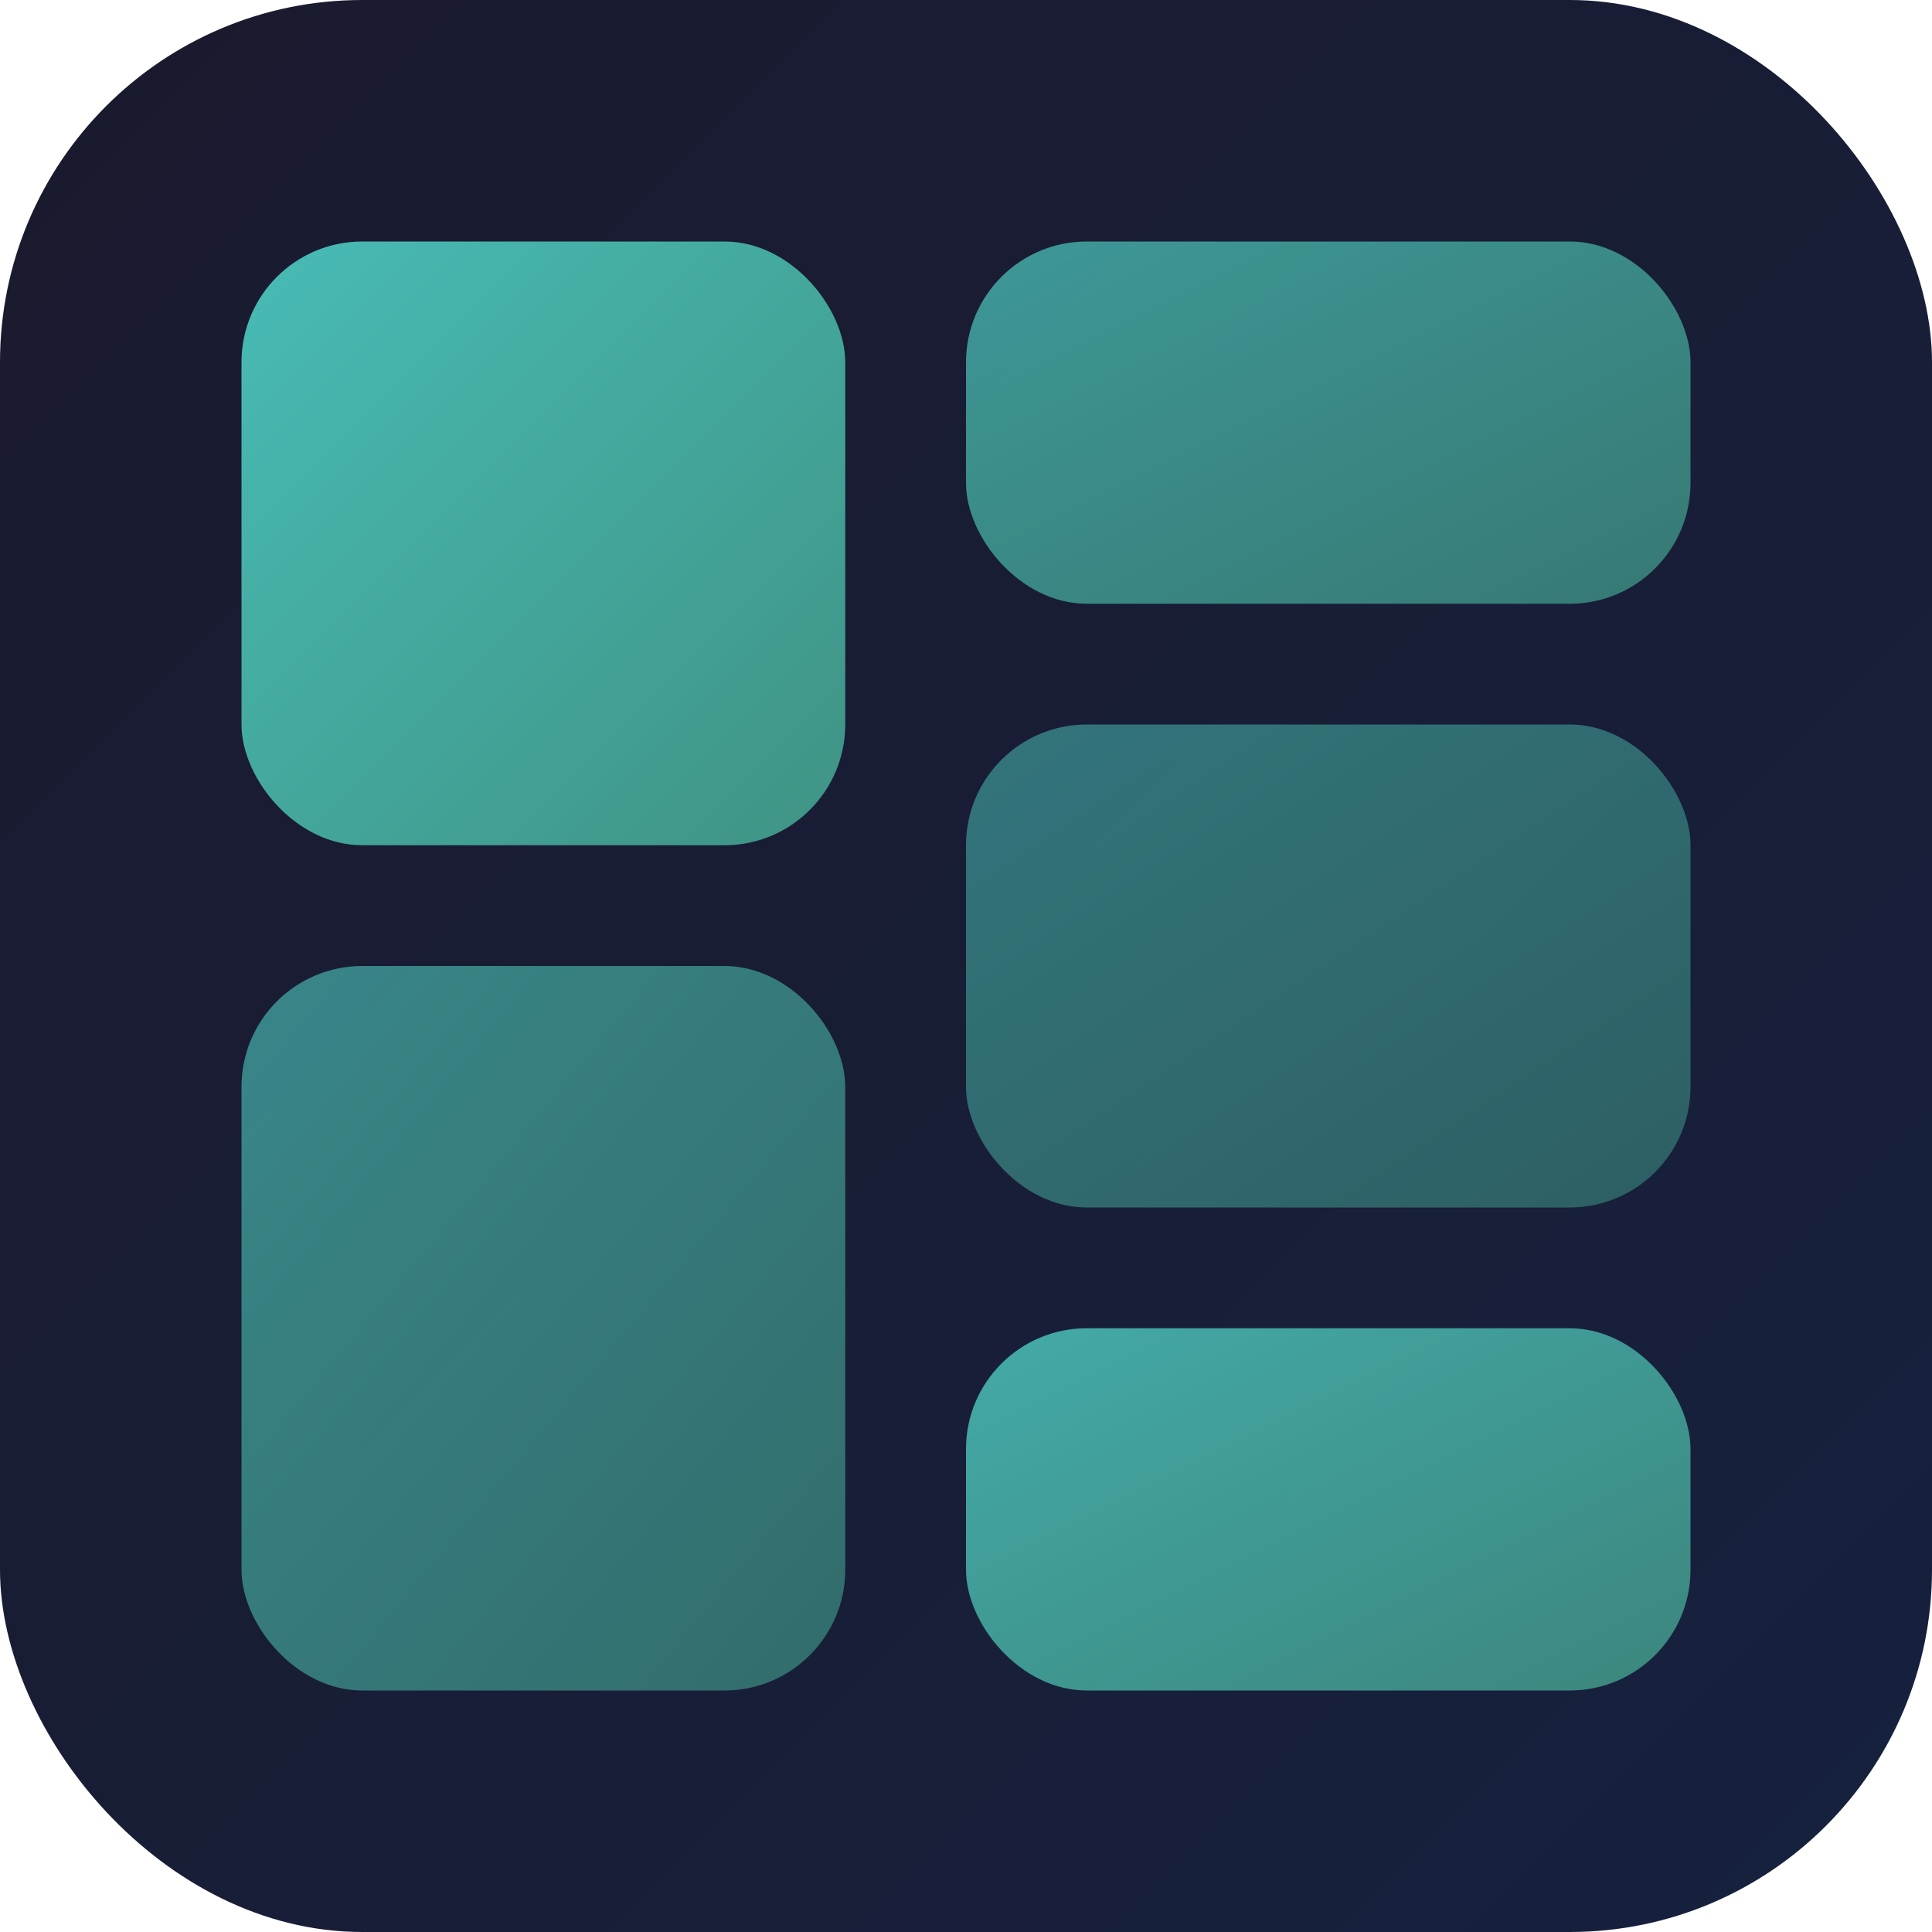
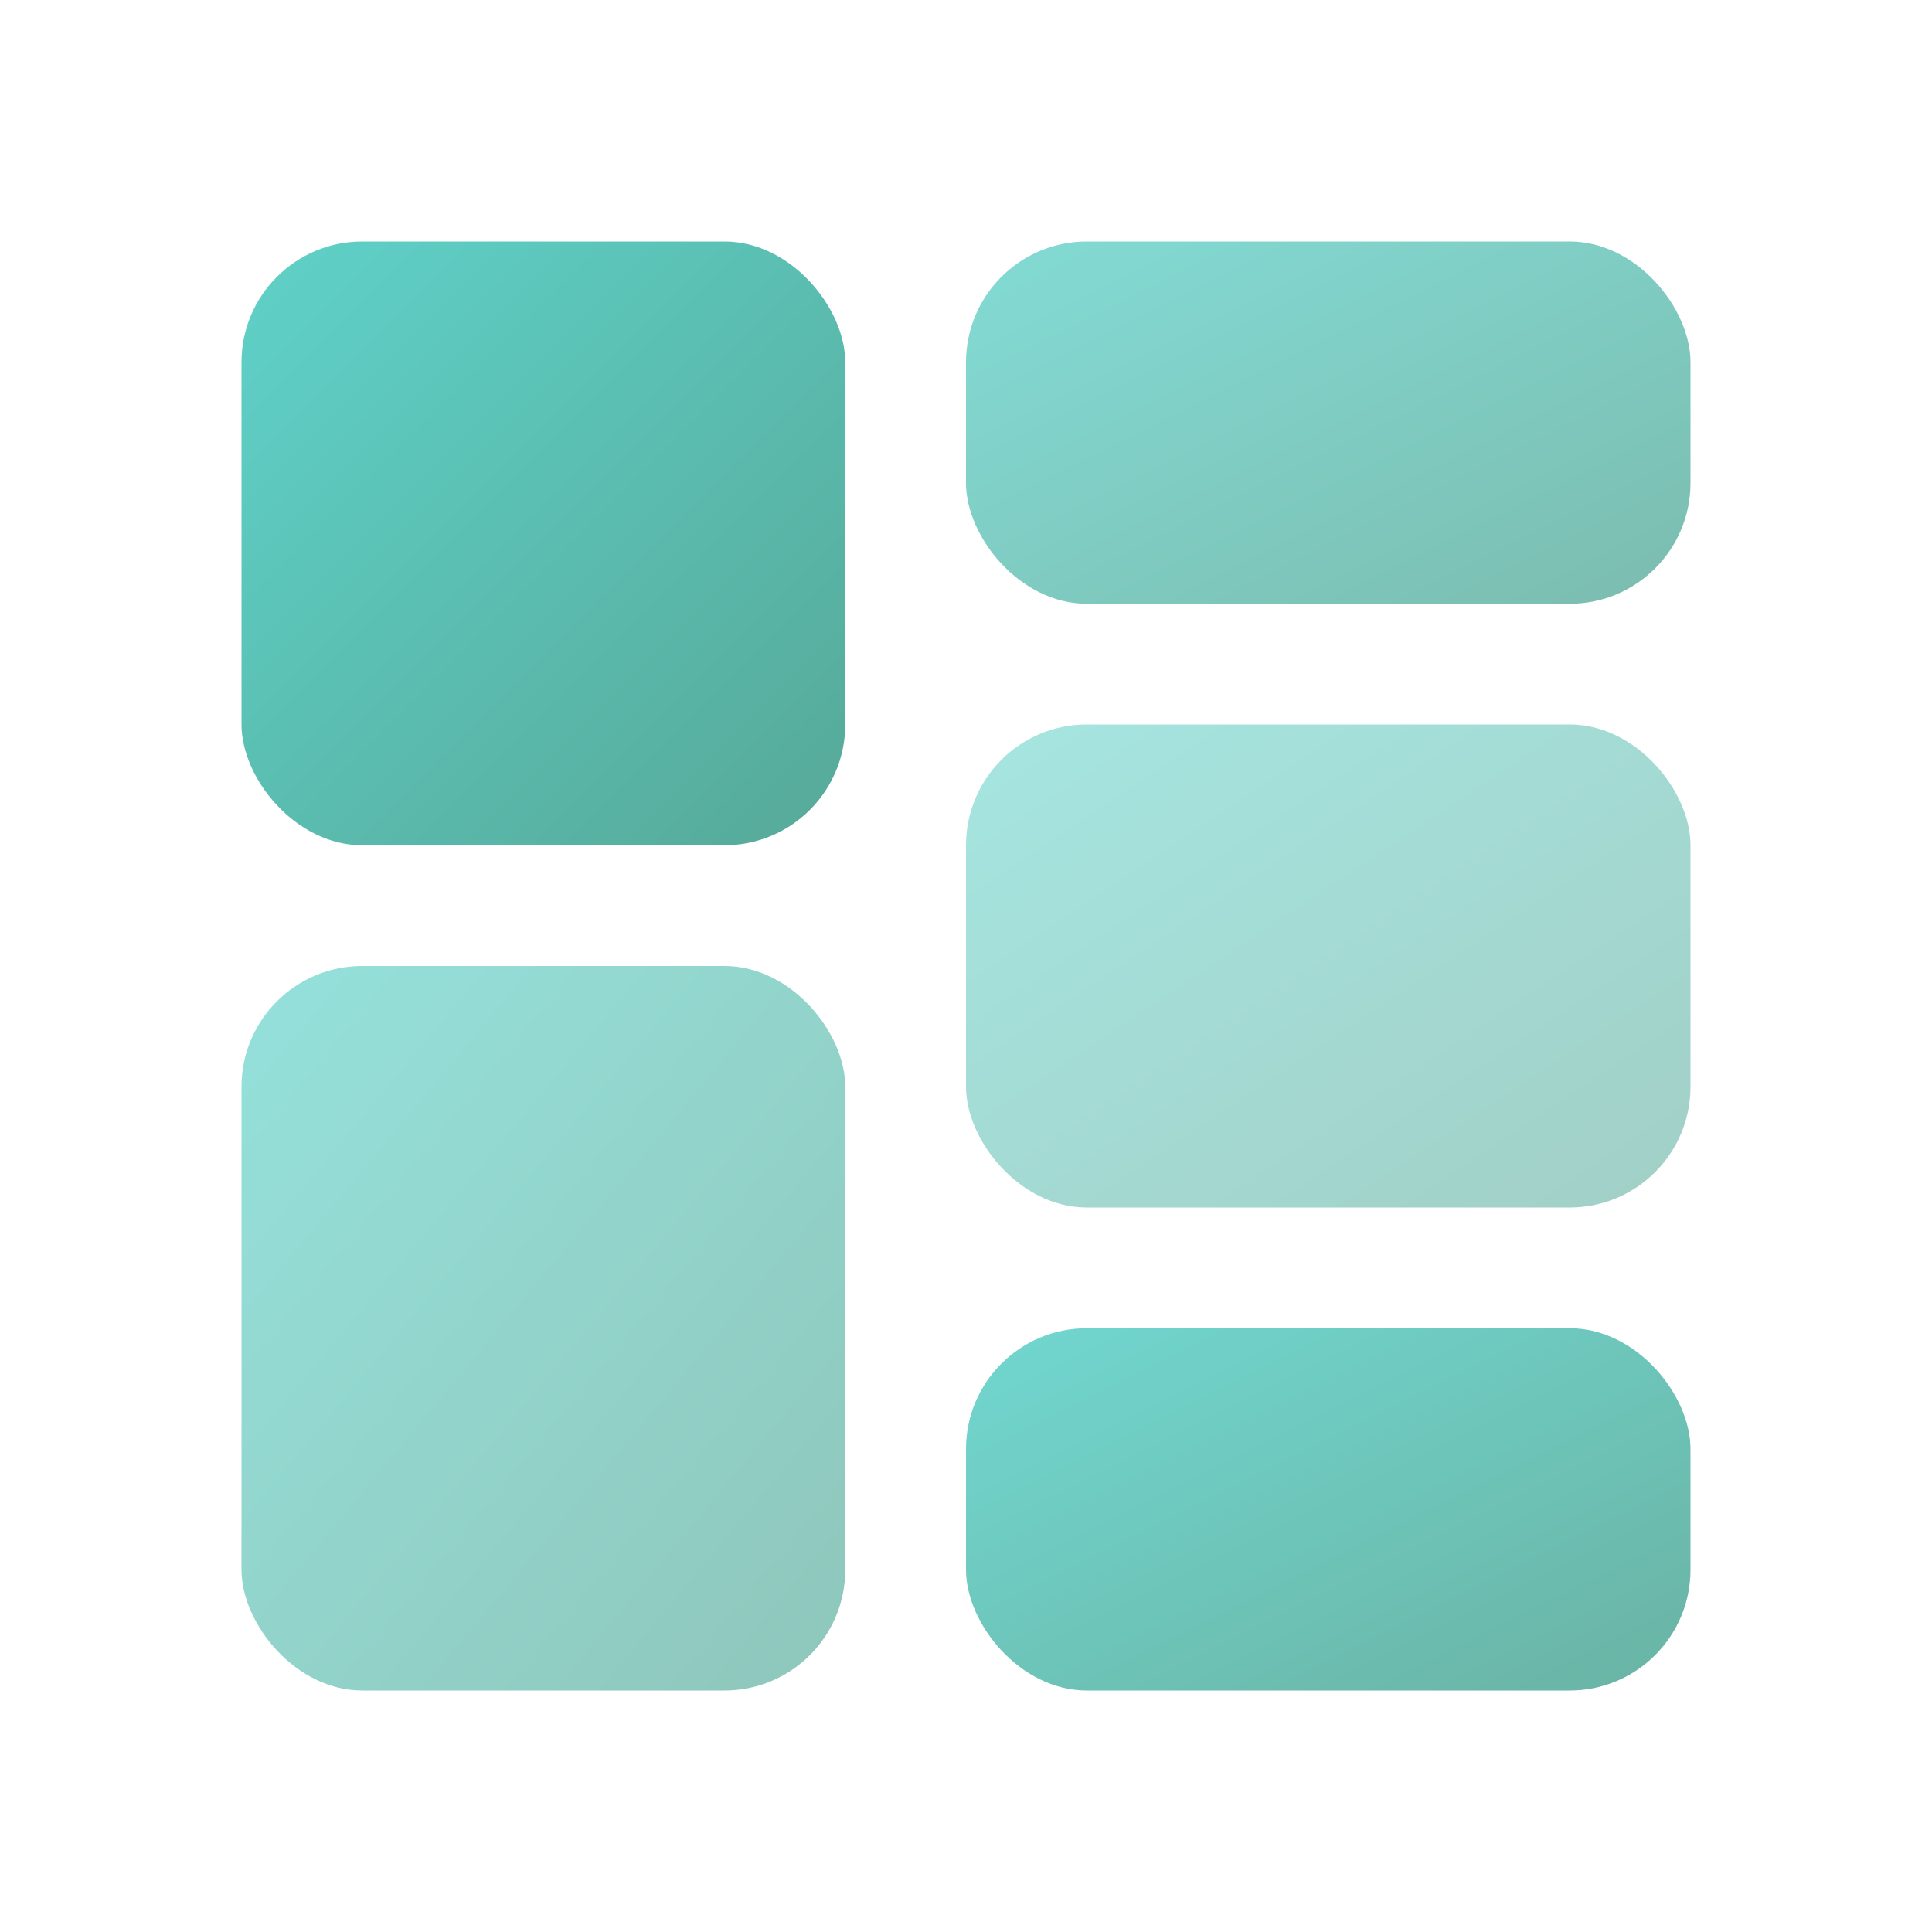
<svg xmlns="http://www.w3.org/2000/svg" viewBox="0 0 32 32">
  <defs>
    <linearGradient id="bg" x1="0%" y1="0%" x2="100%" y2="100%">
      <stop offset="0%" style="stop-color:#1a1a2e" />
      <stop offset="100%" style="stop-color:#16213e" />
    </linearGradient>
    <linearGradient id="teal" x1="0%" y1="0%" x2="100%" y2="100%">
      <stop offset="0%" style="stop-color:#4ECDC4" />
      <stop offset="100%" style="stop-color:#44A08D" />
    </linearGradient>
  </defs>
-   <rect width="32" height="32" rx="6" fill="url(#bg)" />
  <rect x="4" y="4" width="10" height="10" rx="2" fill="url(#teal)" opacity="0.9" />
  <rect x="16" y="4" width="12" height="6" rx="2" fill="url(#teal)" opacity="0.7" />
  <rect x="16" y="12" width="12" height="8" rx="2" fill="url(#teal)" opacity="0.5" />
  <rect x="4" y="16" width="10" height="12" rx="2" fill="url(#teal)" opacity="0.6" />
  <rect x="16" y="22" width="12" height="6" rx="2" fill="url(#teal)" opacity="0.8" />
</svg>